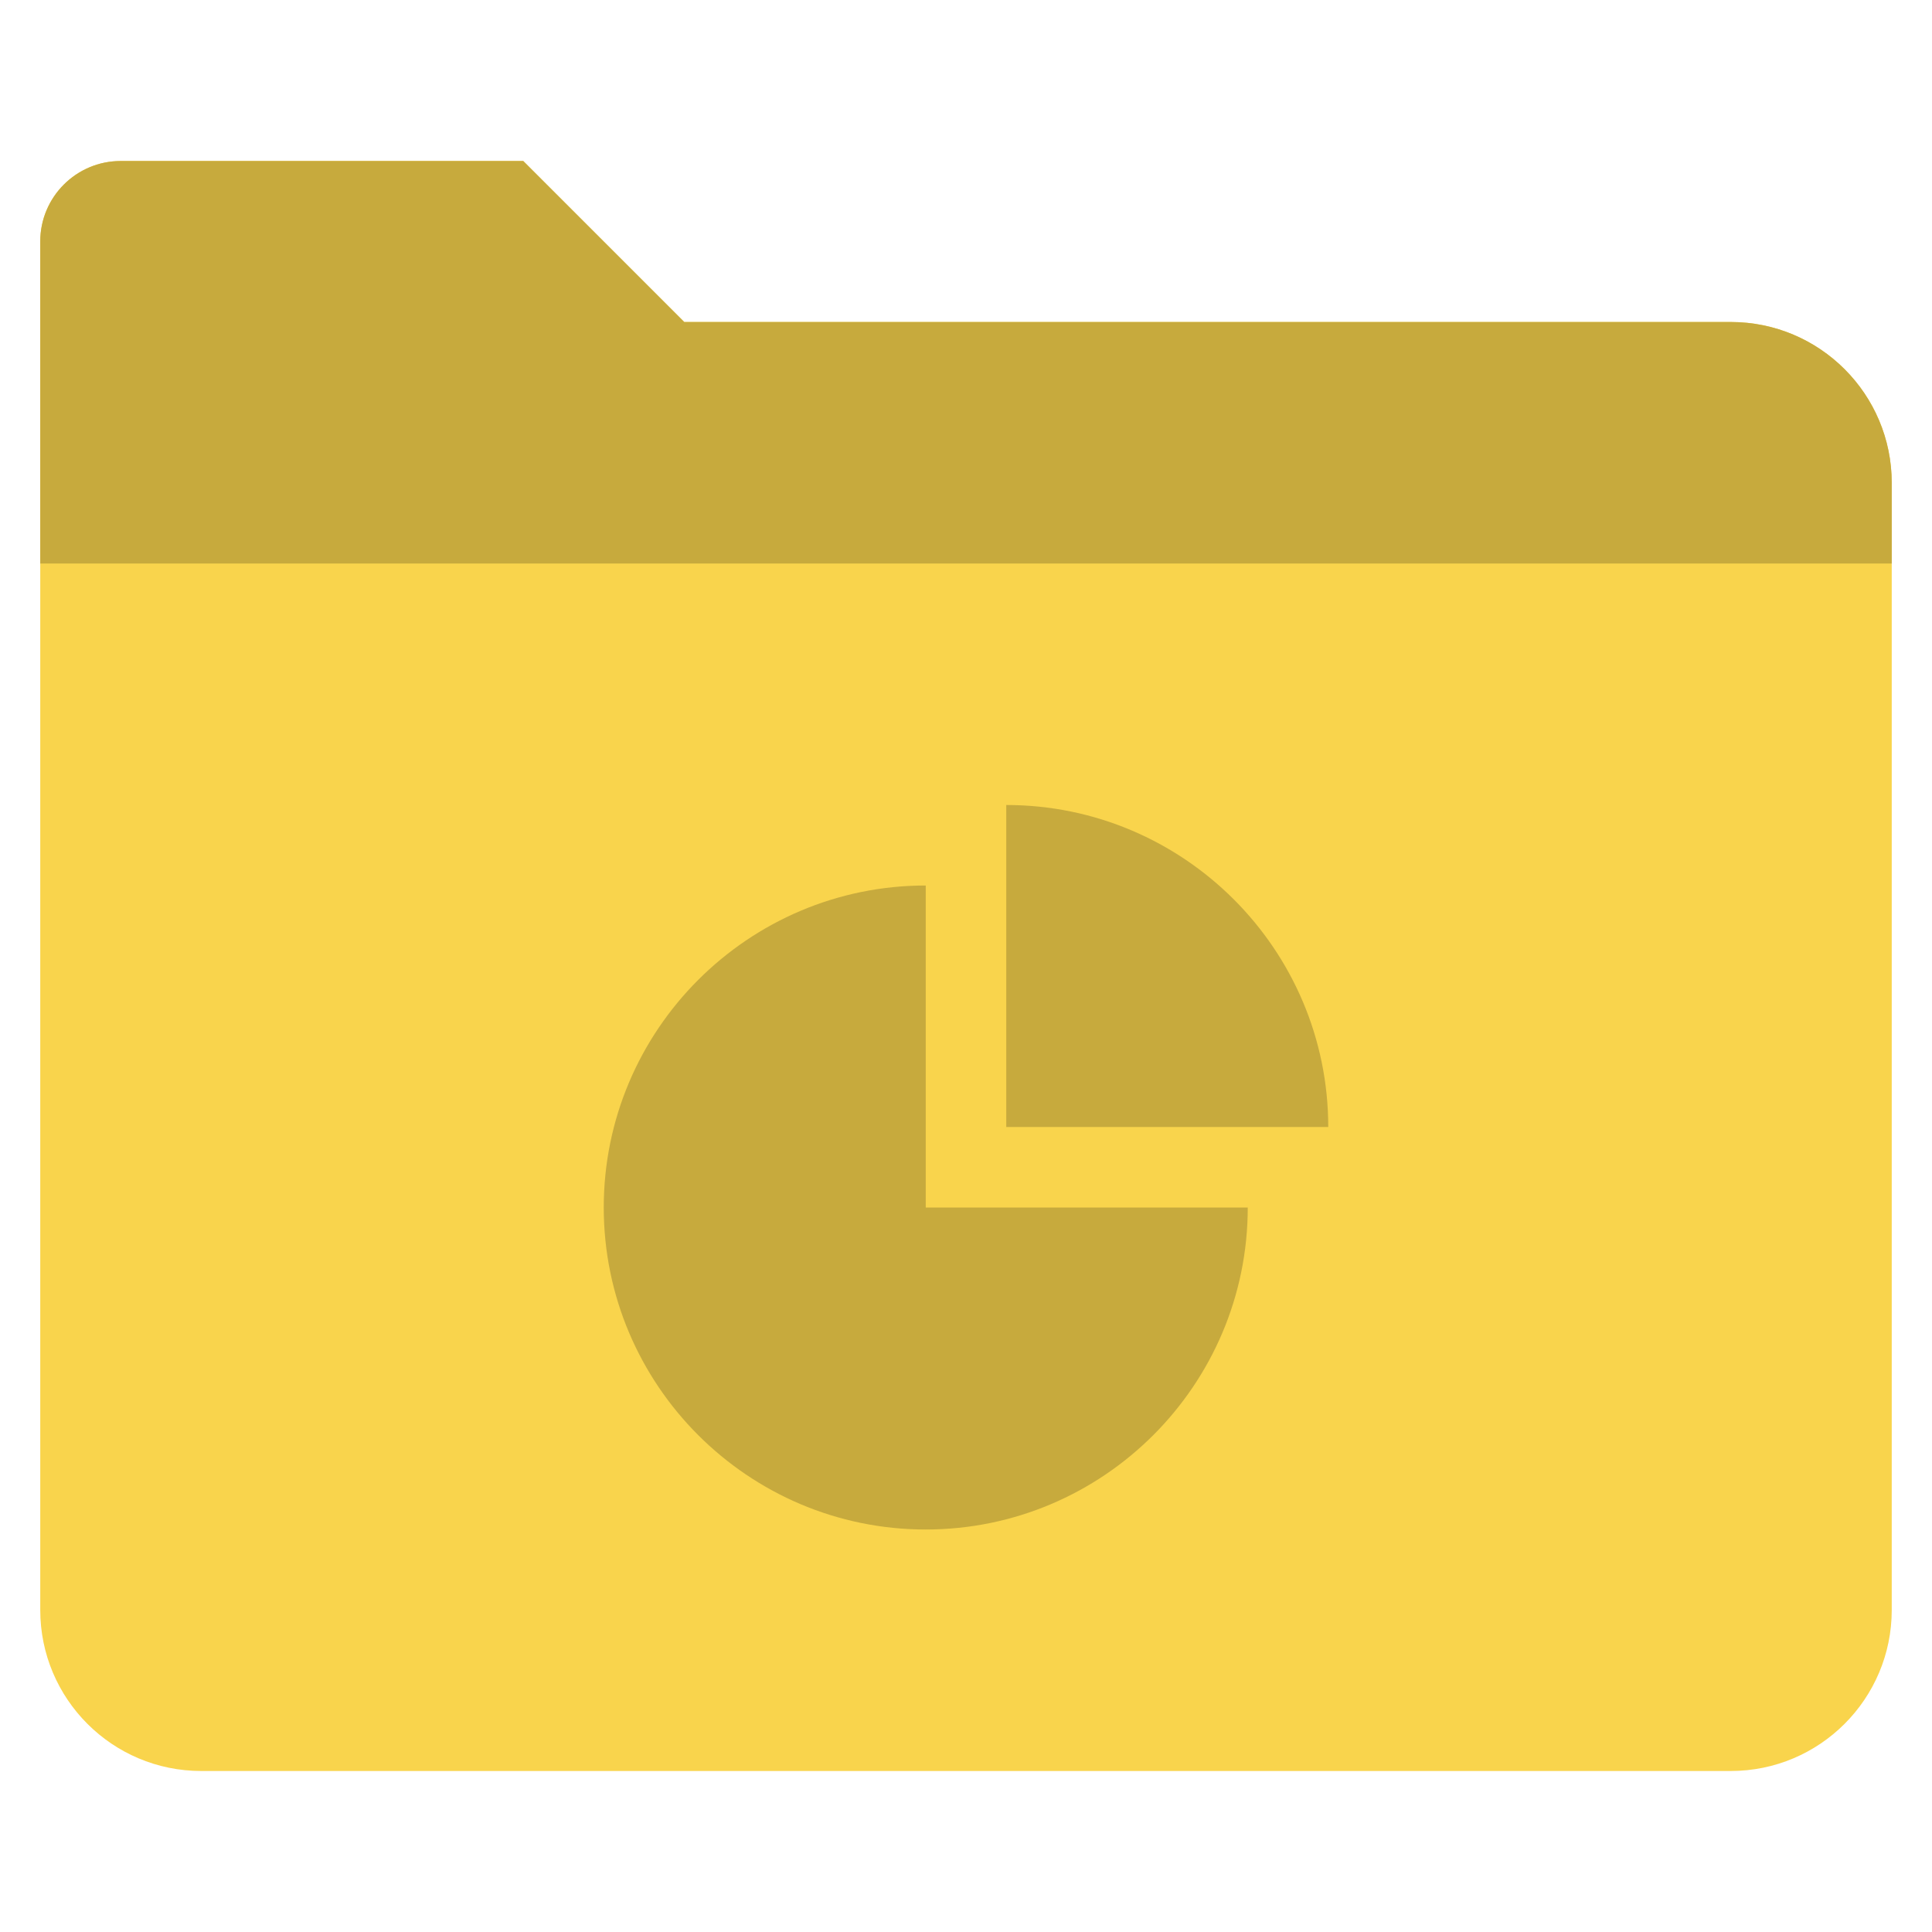
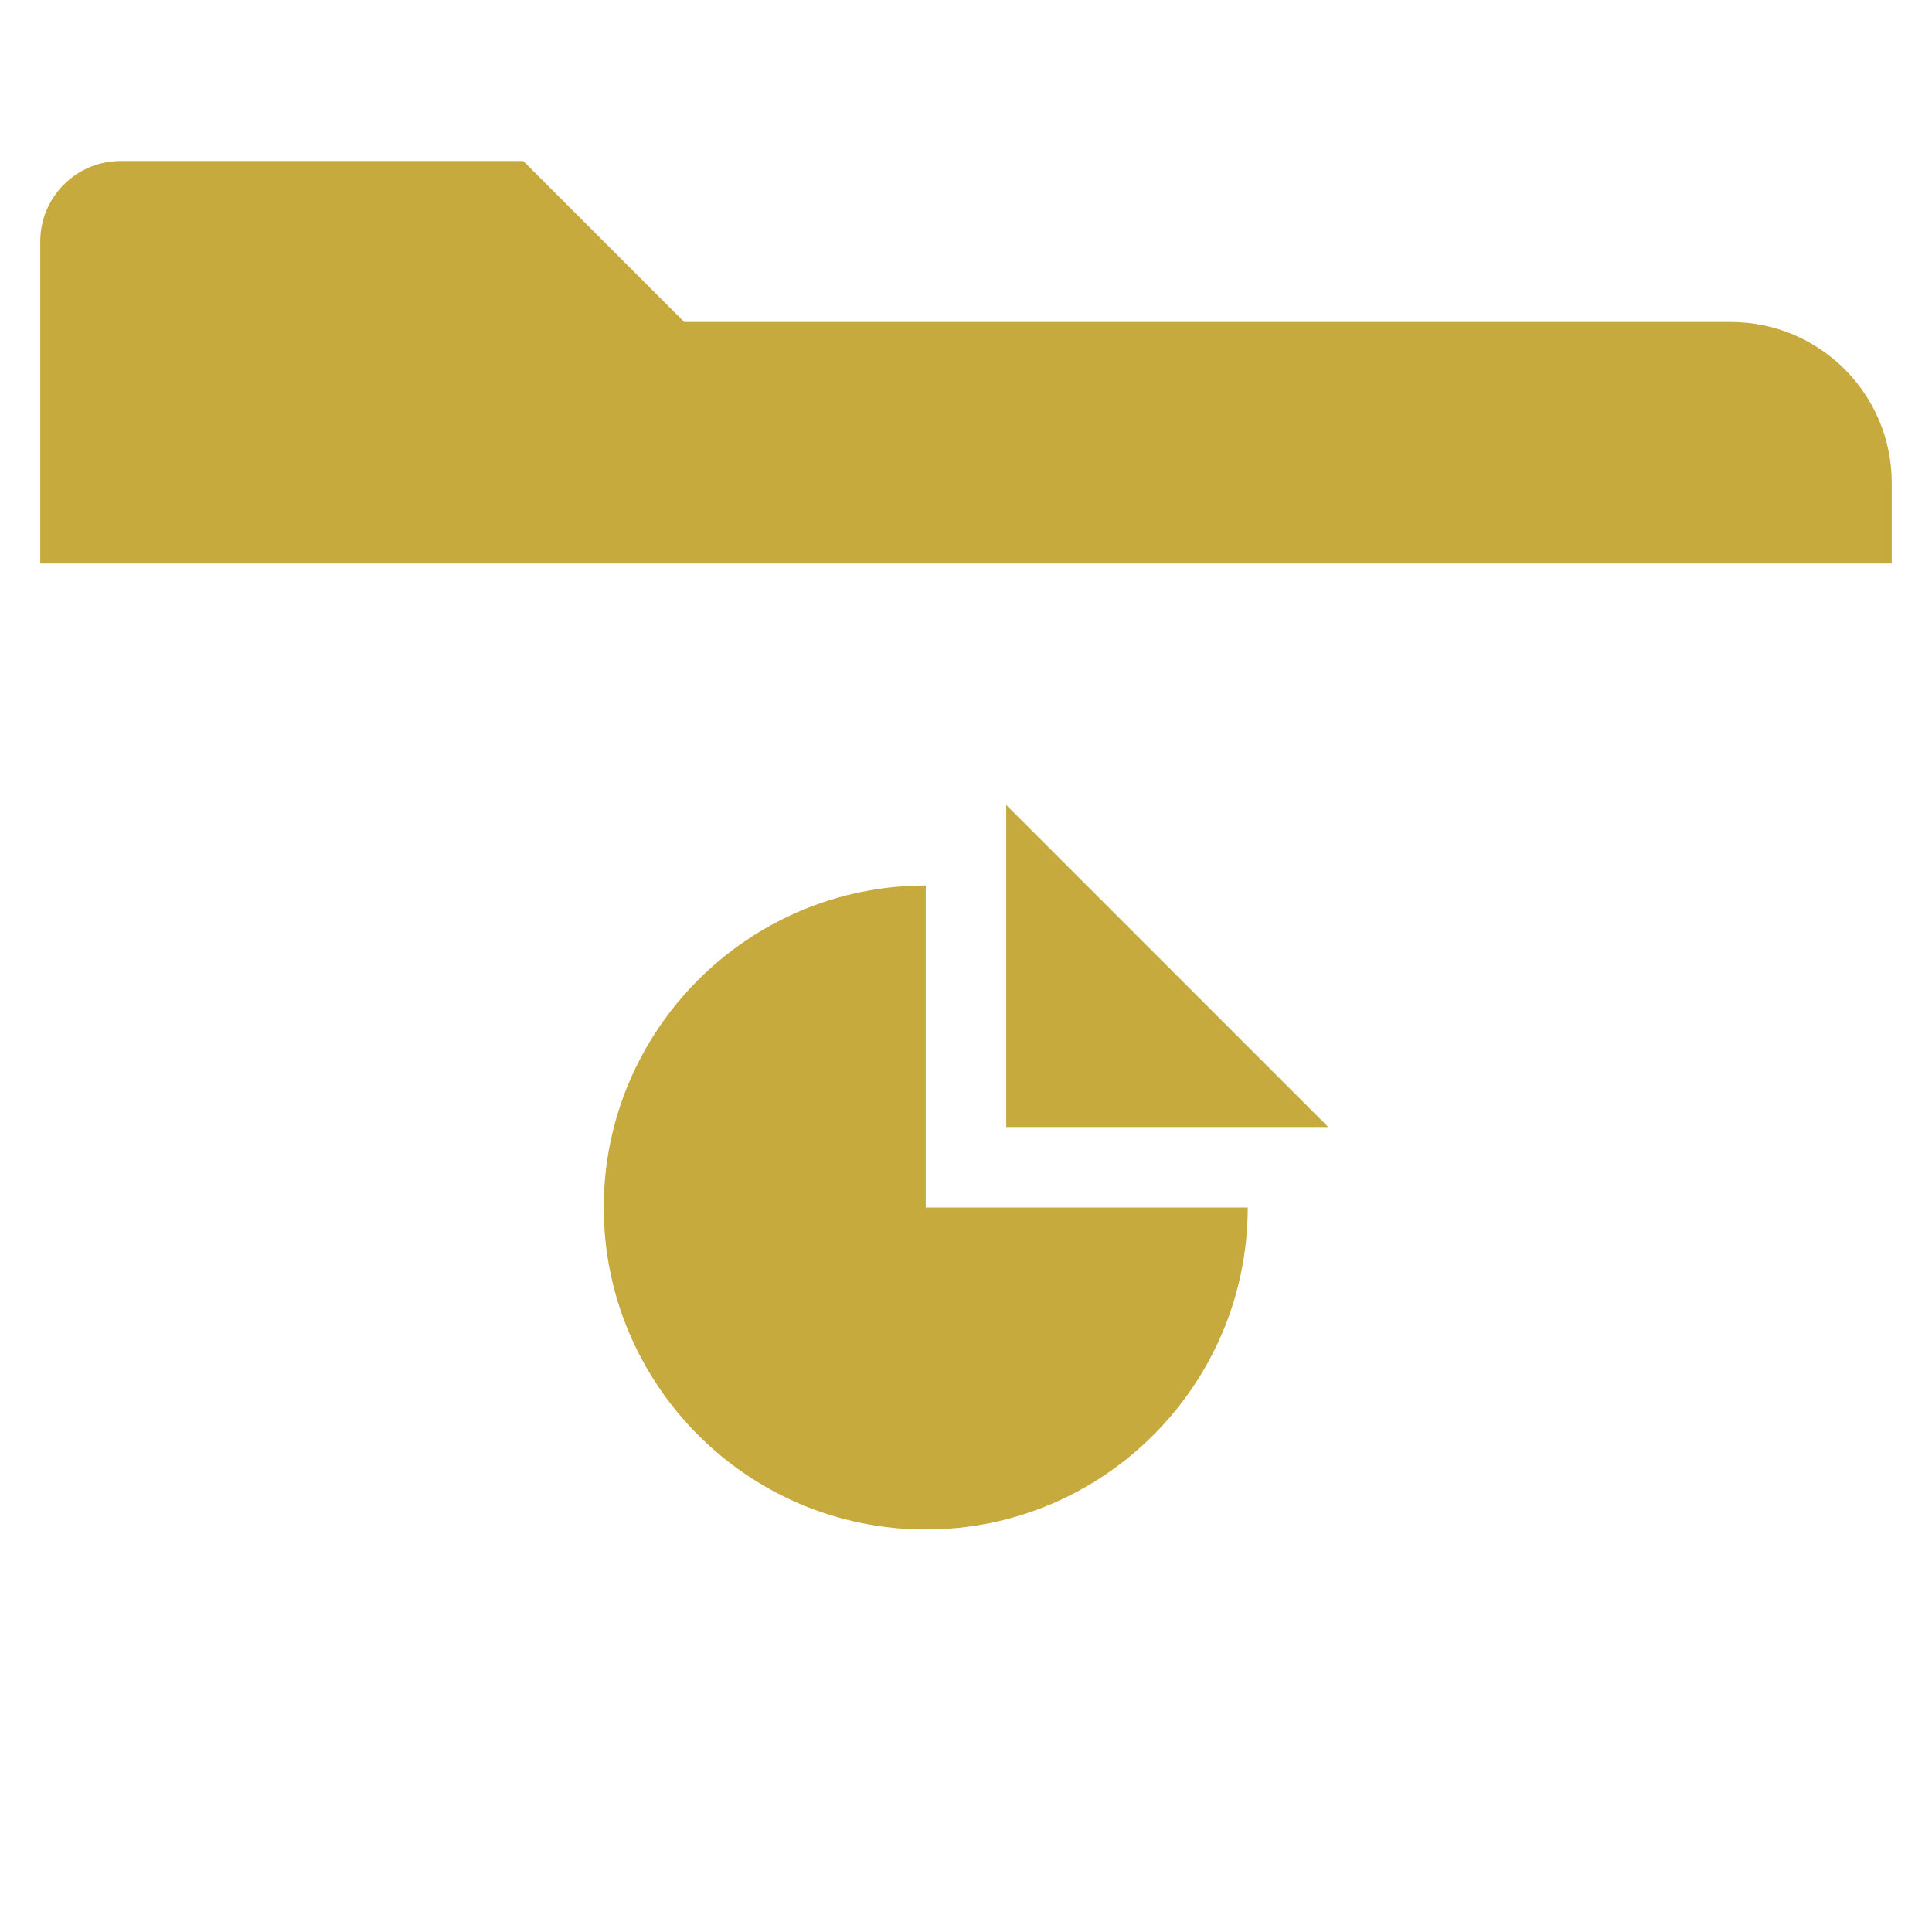
<svg xmlns="http://www.w3.org/2000/svg" viewBox="0 0 48 48" width="48" height="48">
  <g class="nc-icon-wrapper">
-     <path fill="#F9D44C" d="M17,8l-4-4H3C1.895,4,1,4.895,1,6v34c0,2.209,1.791,4,4,4h38c2.209,0,4-1.791,4-4V12c0-2.209-1.791-4-4-4H17 z" />
    <path fill="#C7AA3D" d="M47,14H1V6c0-1.105,0.895-2,2-2h10l4,4h26c2.209,0,4,1.791,4,4V14z" />
    <path fill="#C7AA3D" d="M23,22c-4.411,0-8,3.589-8,8c0,4.411,3.589,8,8,8s8-3.589,8-8h-8V22z" />
-     <path fill="#C7AA3D" d="M25,20v8h8C33,23.589,29.411,20,25,20z" />
+     <path fill="#C7AA3D" d="M25,20v8h8z" />
  </g>
</svg>